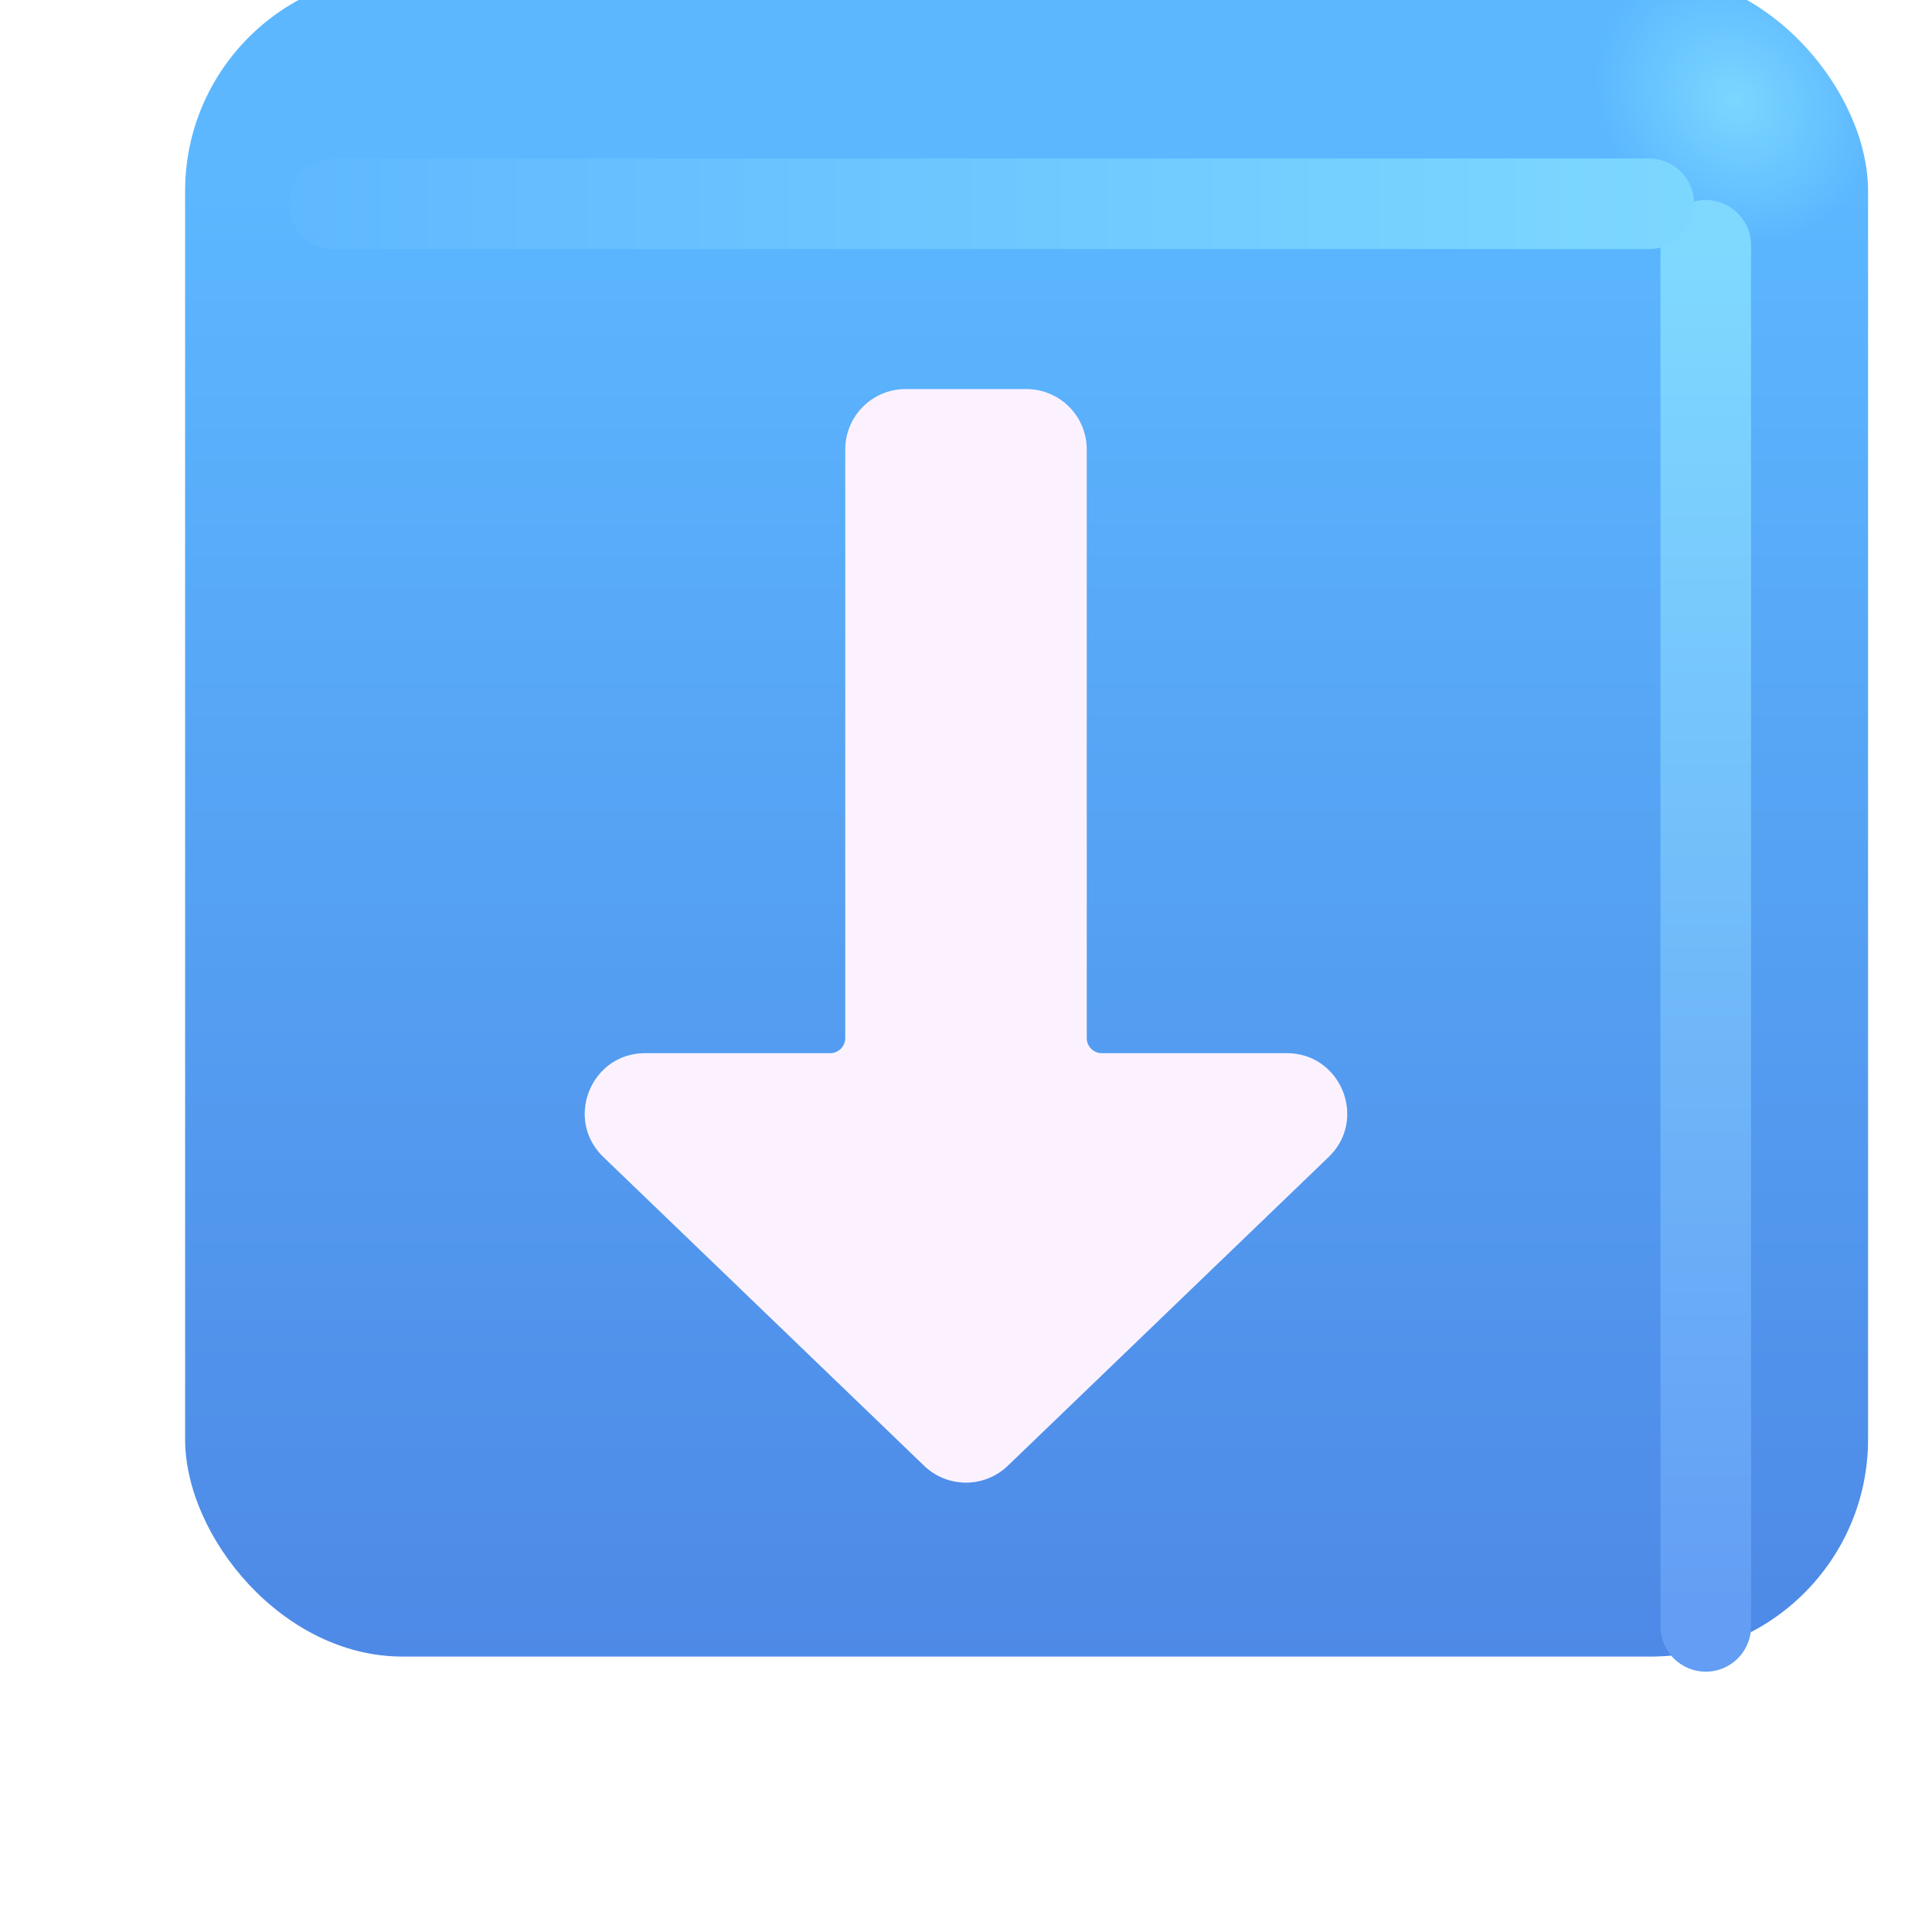
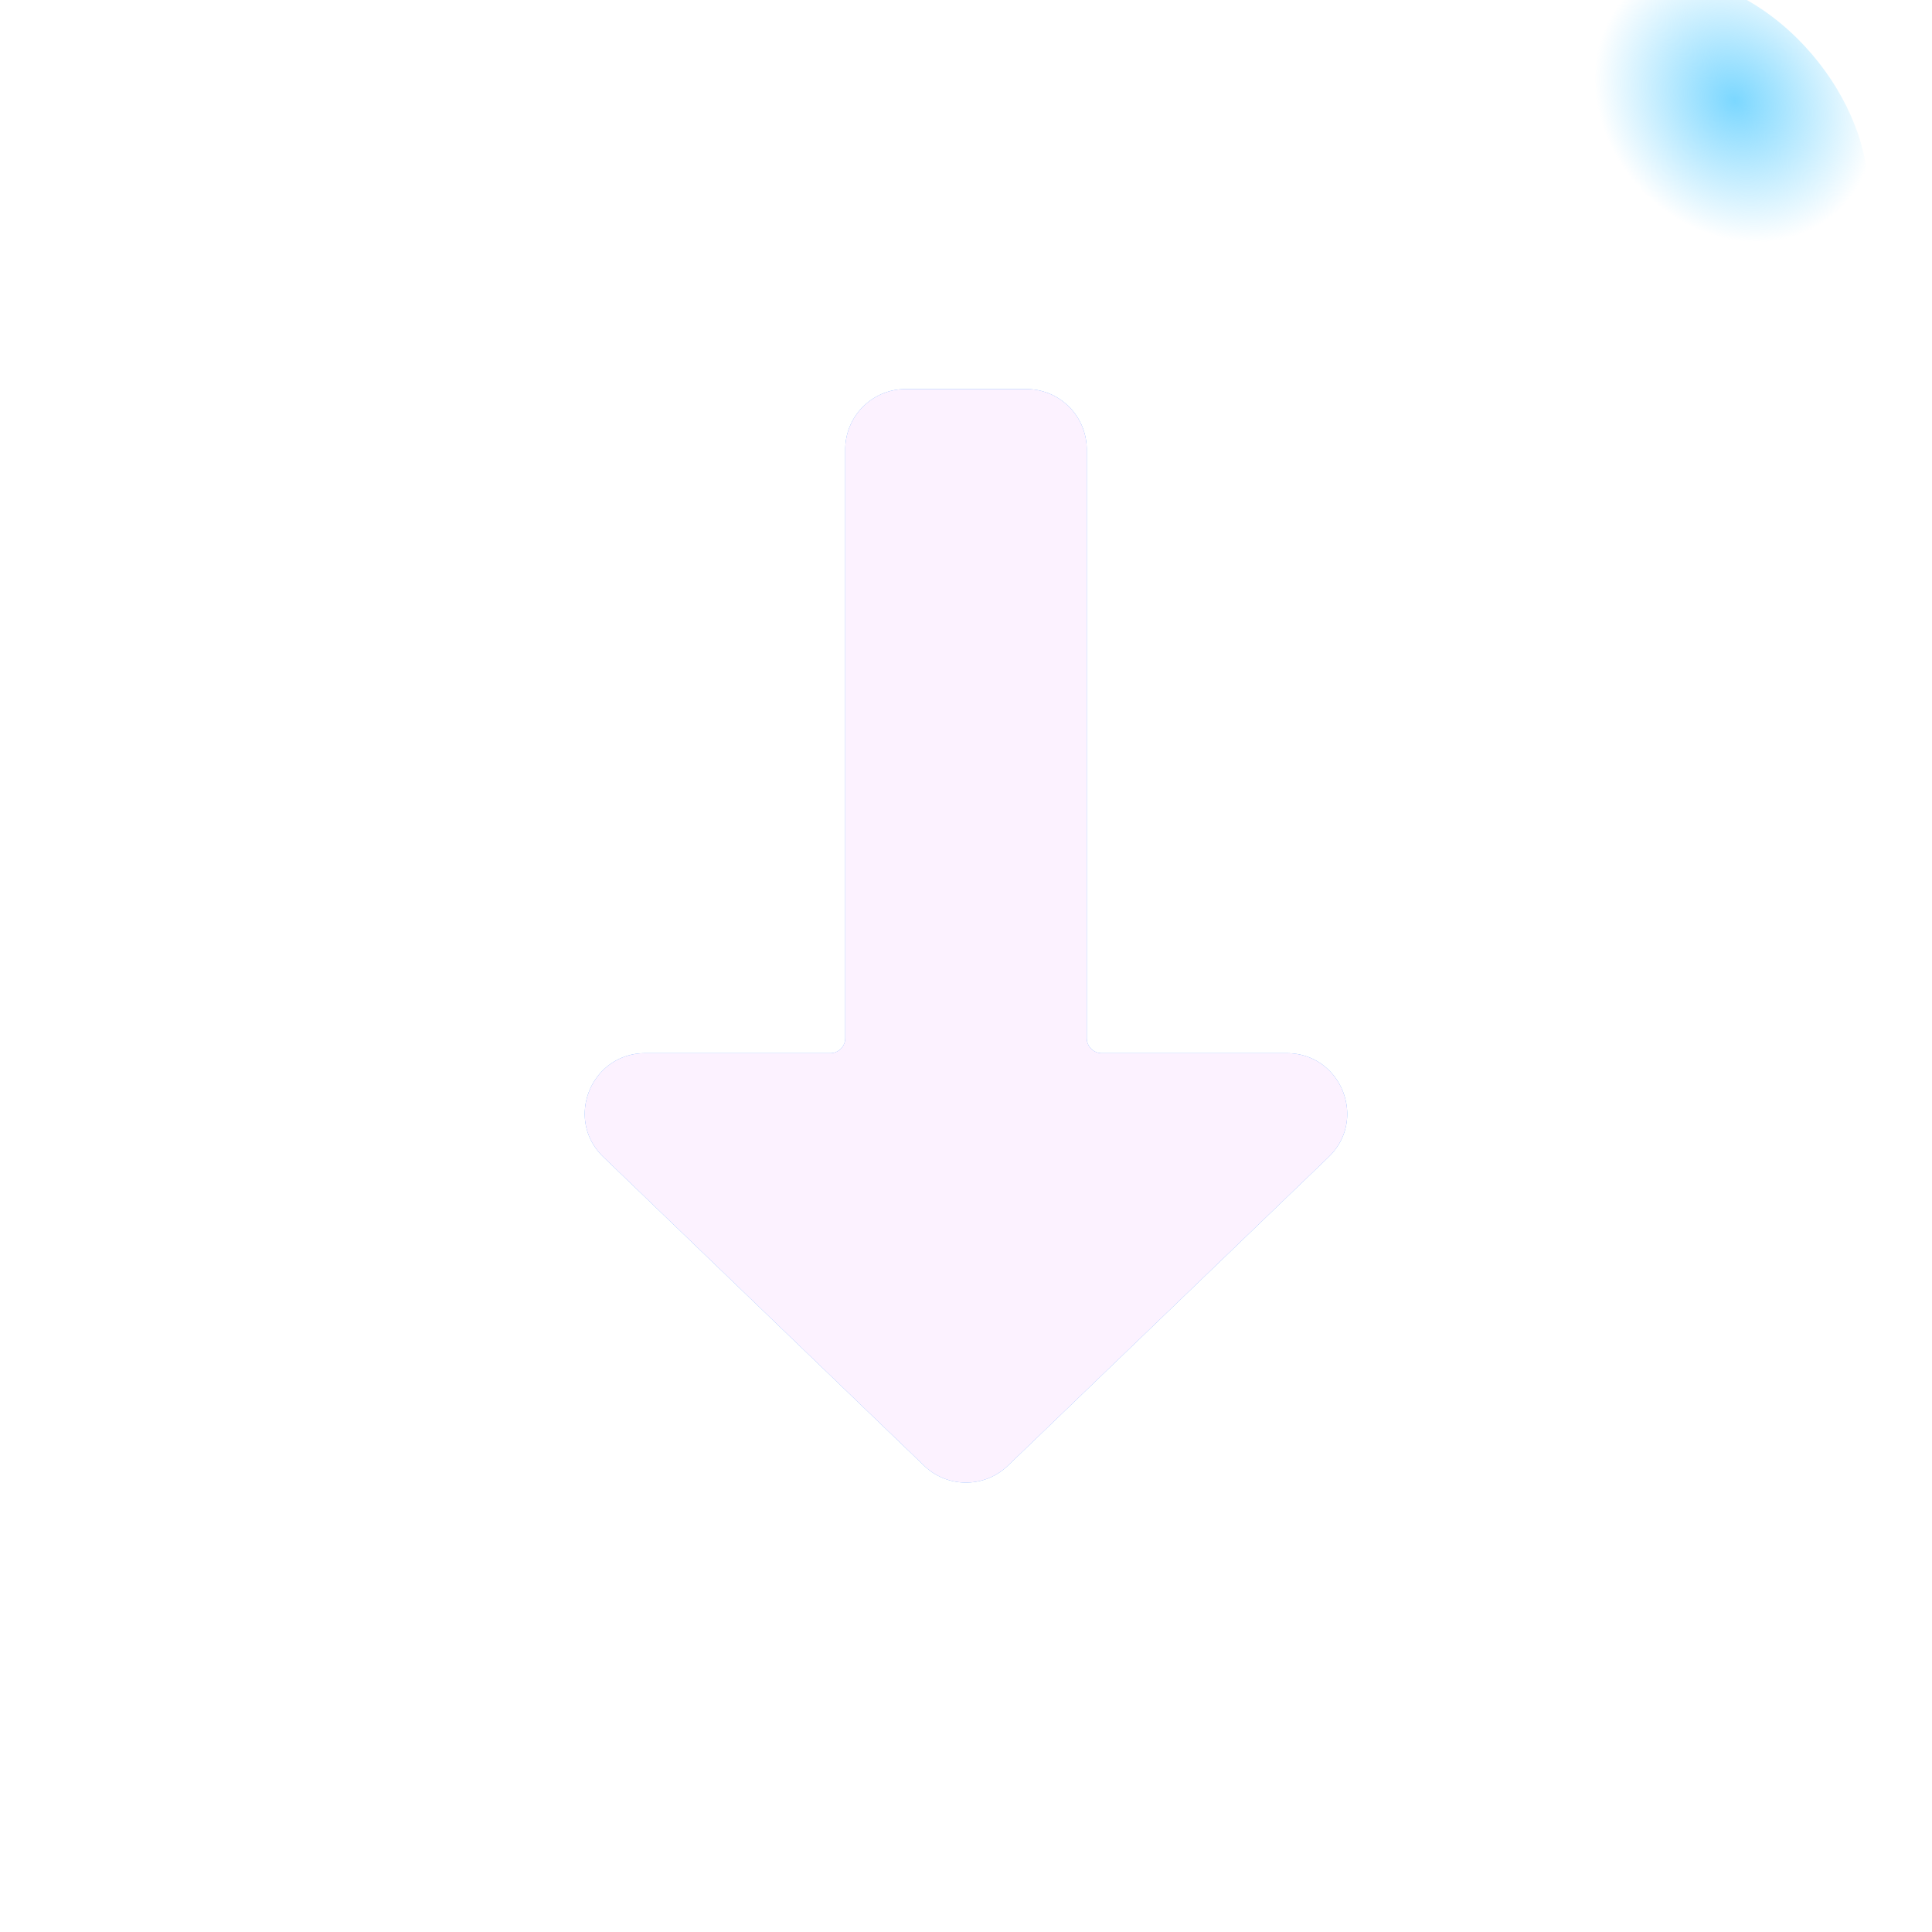
<svg xmlns="http://www.w3.org/2000/svg" fill="none" viewBox="0 0 32 32">
  <g filter="url(#svg-86f0f9df-cd97-412e-a53f-e953a6ec7821-a)">
-     <rect width="27.875" height="27.875" x="2.066" y="1.563" fill="url(#svg-f1c1cead-2137-473f-80ea-f143b3e1366e-b)" rx="3.6" />
    <rect width="27.875" height="27.875" x="2.066" y="1.563" fill="url(#svg-20faa3a6-035d-4049-9b45-79b6805ffae4-c)" rx="3.6" />
  </g>
  <g filter="url(#svg-0a16fbd6-eb7a-494e-98c8-c65e3a54d6f1-d)">
-     <path stroke="url(#svg-12bdba9c-eb0a-456c-ac95-353b951fb32c-e)" stroke-linecap="round" stroke-width="1.5" d="M28.253 4.063v22.875" />
-   </g>
+     </g>
  <g filter="url(#svg-e0ddc192-4b0f-4979-bff0-49a764fb8e32-f)">
-     <path stroke="url(#svg-0f227610-aab9-45d1-bc4d-9525160ea34b-g)" stroke-linecap="round" stroke-width="1.5" d="M5.53 3.375h21.78" />
-   </g>
+     </g>
  <g filter="url(#svg-11d1a06c-34cf-4c11-bff3-067ef4d894b7-h)">
    <path fill="#579FFF" d="M15 6.444a1 1 0 0 0-1 1v9.75a.25.25 0 0 1-.25.25h-3.063c-.9 0-1.342 1.096-.693 1.72l5.312 5.113a1 1 0 0 0 1.387 0l5.313-5.113c.648-.624.207-1.72-.694-1.72H18.25a.25.25 0 0 1-.25-.25v-9.75a1 1 0 0 0-1-1z" />
  </g>
  <g filter="url(#svg-7f9a0fbe-3f6b-4c1c-82ae-49169d650692-i)">
    <path fill="#FCF2FF" d="M15 6.444a1 1 0 0 0-1 1v9.75a.25.25 0 0 1-.25.25h-3.063c-.9 0-1.342 1.096-.693 1.72l5.312 5.113a1 1 0 0 0 1.387 0l5.313-5.113c.648-.624.207-1.72-.694-1.72H18.25a.25.25 0 0 1-.25-.25v-9.75a1 1 0 0 0-1-1z" />
  </g>
  <defs>
    <filter id="svg-86f0f9df-cd97-412e-a53f-e953a6ec7821-a" width="28.875" height="28.875" x="2.066" y=".563" color-interpolation-filters="sRGB" filterUnits="userSpaceOnUse">
      <feFlood flood-opacity="0" result="BackgroundImageFix" />
      <feBlend in="SourceGraphic" in2="BackgroundImageFix" result="shape" />
      <feColorMatrix in="SourceAlpha" result="hardAlpha" values="0 0 0 0 0 0 0 0 0 0 0 0 0 0 0 0 0 0 127 0" />
      <feOffset dx="1" dy="-1" />
      <feGaussianBlur stdDeviation="1.5" />
      <feComposite in2="hardAlpha" k2="-1" k3="1" operator="arithmetic" />
      <feColorMatrix values="0 0 0 0 0.188 0 0 0 0 0.471 0 0 0 0 0.843 0 0 0 1 0" />
      <feBlend in2="shape" result="effect1_innerShadow_18590_750" />
      <feColorMatrix in="SourceAlpha" result="hardAlpha" values="0 0 0 0 0 0 0 0 0 0 0 0 0 0 0 0 0 0 127 0" />
      <feOffset dy="-1" />
      <feGaussianBlur stdDeviation="1.5" />
      <feComposite in2="hardAlpha" k2="-1" k3="1" operator="arithmetic" />
      <feColorMatrix values="0 0 0 0 0.275 0 0 0 0 0.349 0 0 0 0 0.8 0 0 0 1 0" />
      <feBlend in2="effect1_innerShadow_18590_750" result="effect2_innerShadow_18590_750" />
    </filter>
    <filter id="svg-0a16fbd6-eb7a-494e-98c8-c65e3a54d6f1-d" width="5.5" height="28.375" x="25.503" y="1.313" color-interpolation-filters="sRGB" filterUnits="userSpaceOnUse">
      <feFlood flood-opacity="0" result="BackgroundImageFix" />
      <feBlend in="SourceGraphic" in2="BackgroundImageFix" result="shape" />
      <feGaussianBlur result="effect1_foregroundBlur_18590_750" stdDeviation="1" />
    </filter>
    <filter id="svg-e0ddc192-4b0f-4979-bff0-49a764fb8e32-f" width="27.281" height="5.5" x="2.78" y=".625" color-interpolation-filters="sRGB" filterUnits="userSpaceOnUse">
      <feFlood flood-opacity="0" result="BackgroundImageFix" />
      <feBlend in="SourceGraphic" in2="BackgroundImageFix" result="shape" />
      <feGaussianBlur result="effect1_foregroundBlur_18590_750" stdDeviation="1" />
    </filter>
    <filter id="svg-11d1a06c-34cf-4c11-bff3-067ef4d894b7-h" width="14.63" height="20.112" x="8.685" y="5.444" color-interpolation-filters="sRGB" filterUnits="userSpaceOnUse">
      <feFlood flood-opacity="0" result="BackgroundImageFix" />
      <feBlend in="SourceGraphic" in2="BackgroundImageFix" result="shape" />
      <feGaussianBlur result="effect1_foregroundBlur_18590_750" stdDeviation=".5" />
    </filter>
    <filter id="svg-7f9a0fbe-3f6b-4c1c-82ae-49169d650692-i" width="13.43" height="18.912" x="9.285" y="6.044" color-interpolation-filters="sRGB" filterUnits="userSpaceOnUse">
      <feFlood flood-opacity="0" result="BackgroundImageFix" />
      <feBlend in="SourceGraphic" in2="BackgroundImageFix" result="shape" />
      <feColorMatrix in="SourceAlpha" result="hardAlpha" values="0 0 0 0 0 0 0 0 0 0 0 0 0 0 0 0 0 0 127 0" />
      <feOffset dx="-.4" dy=".4" />
      <feGaussianBlur stdDeviation=".375" />
      <feComposite in2="hardAlpha" k2="-1" k3="1" operator="arithmetic" />
      <feColorMatrix values="0 0 0 0 0.902 0 0 0 0 0.855 0 0 0 0 0.98 0 0 0 1 0" />
      <feBlend in2="shape" result="effect1_innerShadow_18590_750" />
      <feColorMatrix in="SourceAlpha" result="hardAlpha" values="0 0 0 0 0 0 0 0 0 0 0 0 0 0 0 0 0 0 127 0" />
      <feOffset dx=".4" dy="-.4" />
      <feGaussianBlur stdDeviation=".2" />
      <feComposite in2="hardAlpha" k2="-1" k3="1" operator="arithmetic" />
      <feColorMatrix values="0 0 0 0 1 0 0 0 0 0.988 0 0 0 0 1 0 0 0 1 0" />
      <feBlend in2="effect1_innerShadow_18590_750" result="effect2_innerShadow_18590_750" />
    </filter>
    <linearGradient id="svg-f1c1cead-2137-473f-80ea-f143b3e1366e-b" x1="16.003" x2="16.003" y1="5.137" y2="38.39" gradientUnits="userSpaceOnUse">
      <stop stop-color="#5CB7FF" />
      <stop offset="1" stop-color="#4878DD" />
    </linearGradient>
    <linearGradient id="svg-12bdba9c-eb0a-456c-ac95-353b951fb32c-e" x1="28.753" x2="28.753" y1="4.063" y2="26.938" gradientUnits="userSpaceOnUse">
      <stop stop-color="#7FD9FF" />
      <stop offset="1" stop-color="#639DF4" />
    </linearGradient>
    <linearGradient id="svg-0f227610-aab9-45d1-bc4d-9525160ea34b-g" x1="28.467" x2="2.936" y1="3.625" y2="3.625" gradientUnits="userSpaceOnUse">
      <stop stop-color="#7DD8FF" />
      <stop offset="1" stop-color="#5DB6FF" />
    </linearGradient>
    <radialGradient id="svg-20faa3a6-035d-4049-9b45-79b6805ffae4-c" cx="0" cy="0" r="1" gradientTransform="matrix(-1.562 1.469 -1.715 -1.825 27.722 3.656)" gradientUnits="userSpaceOnUse">
      <stop stop-color="#7BD7FF" />
      <stop offset="1" stop-color="#7BD7FF" stop-opacity="0" />
    </radialGradient>
  </defs>
</svg>